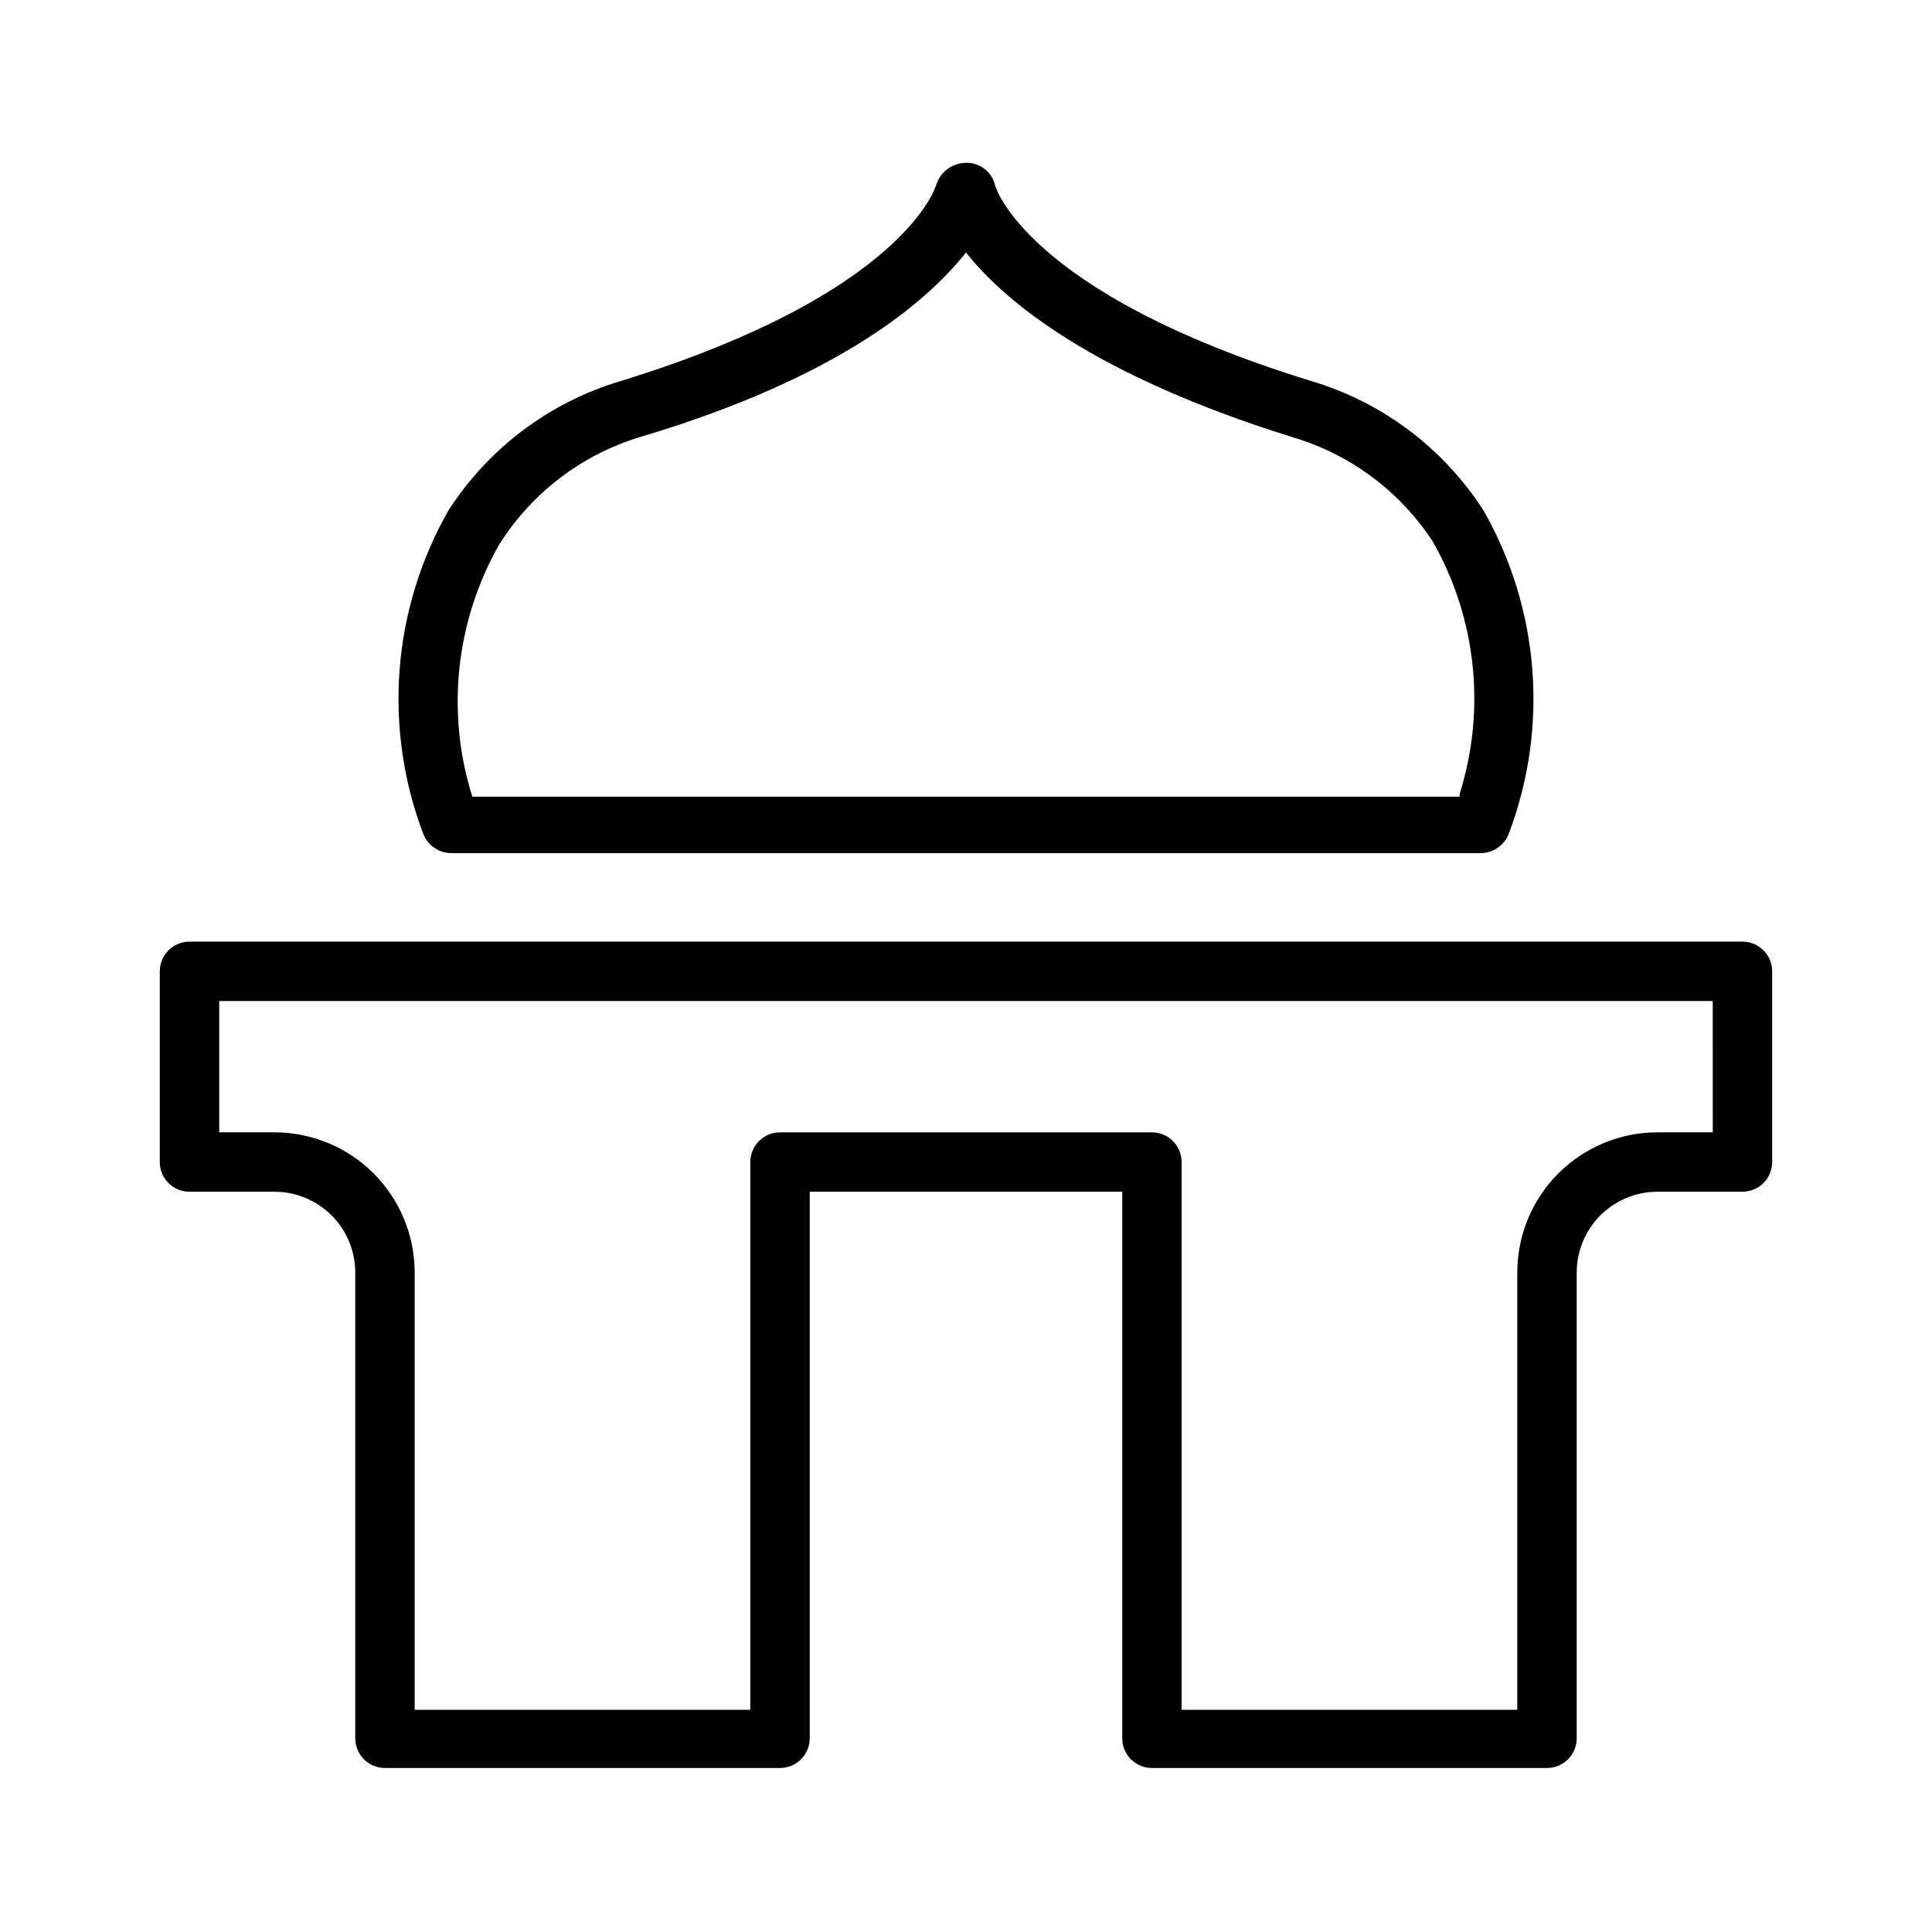
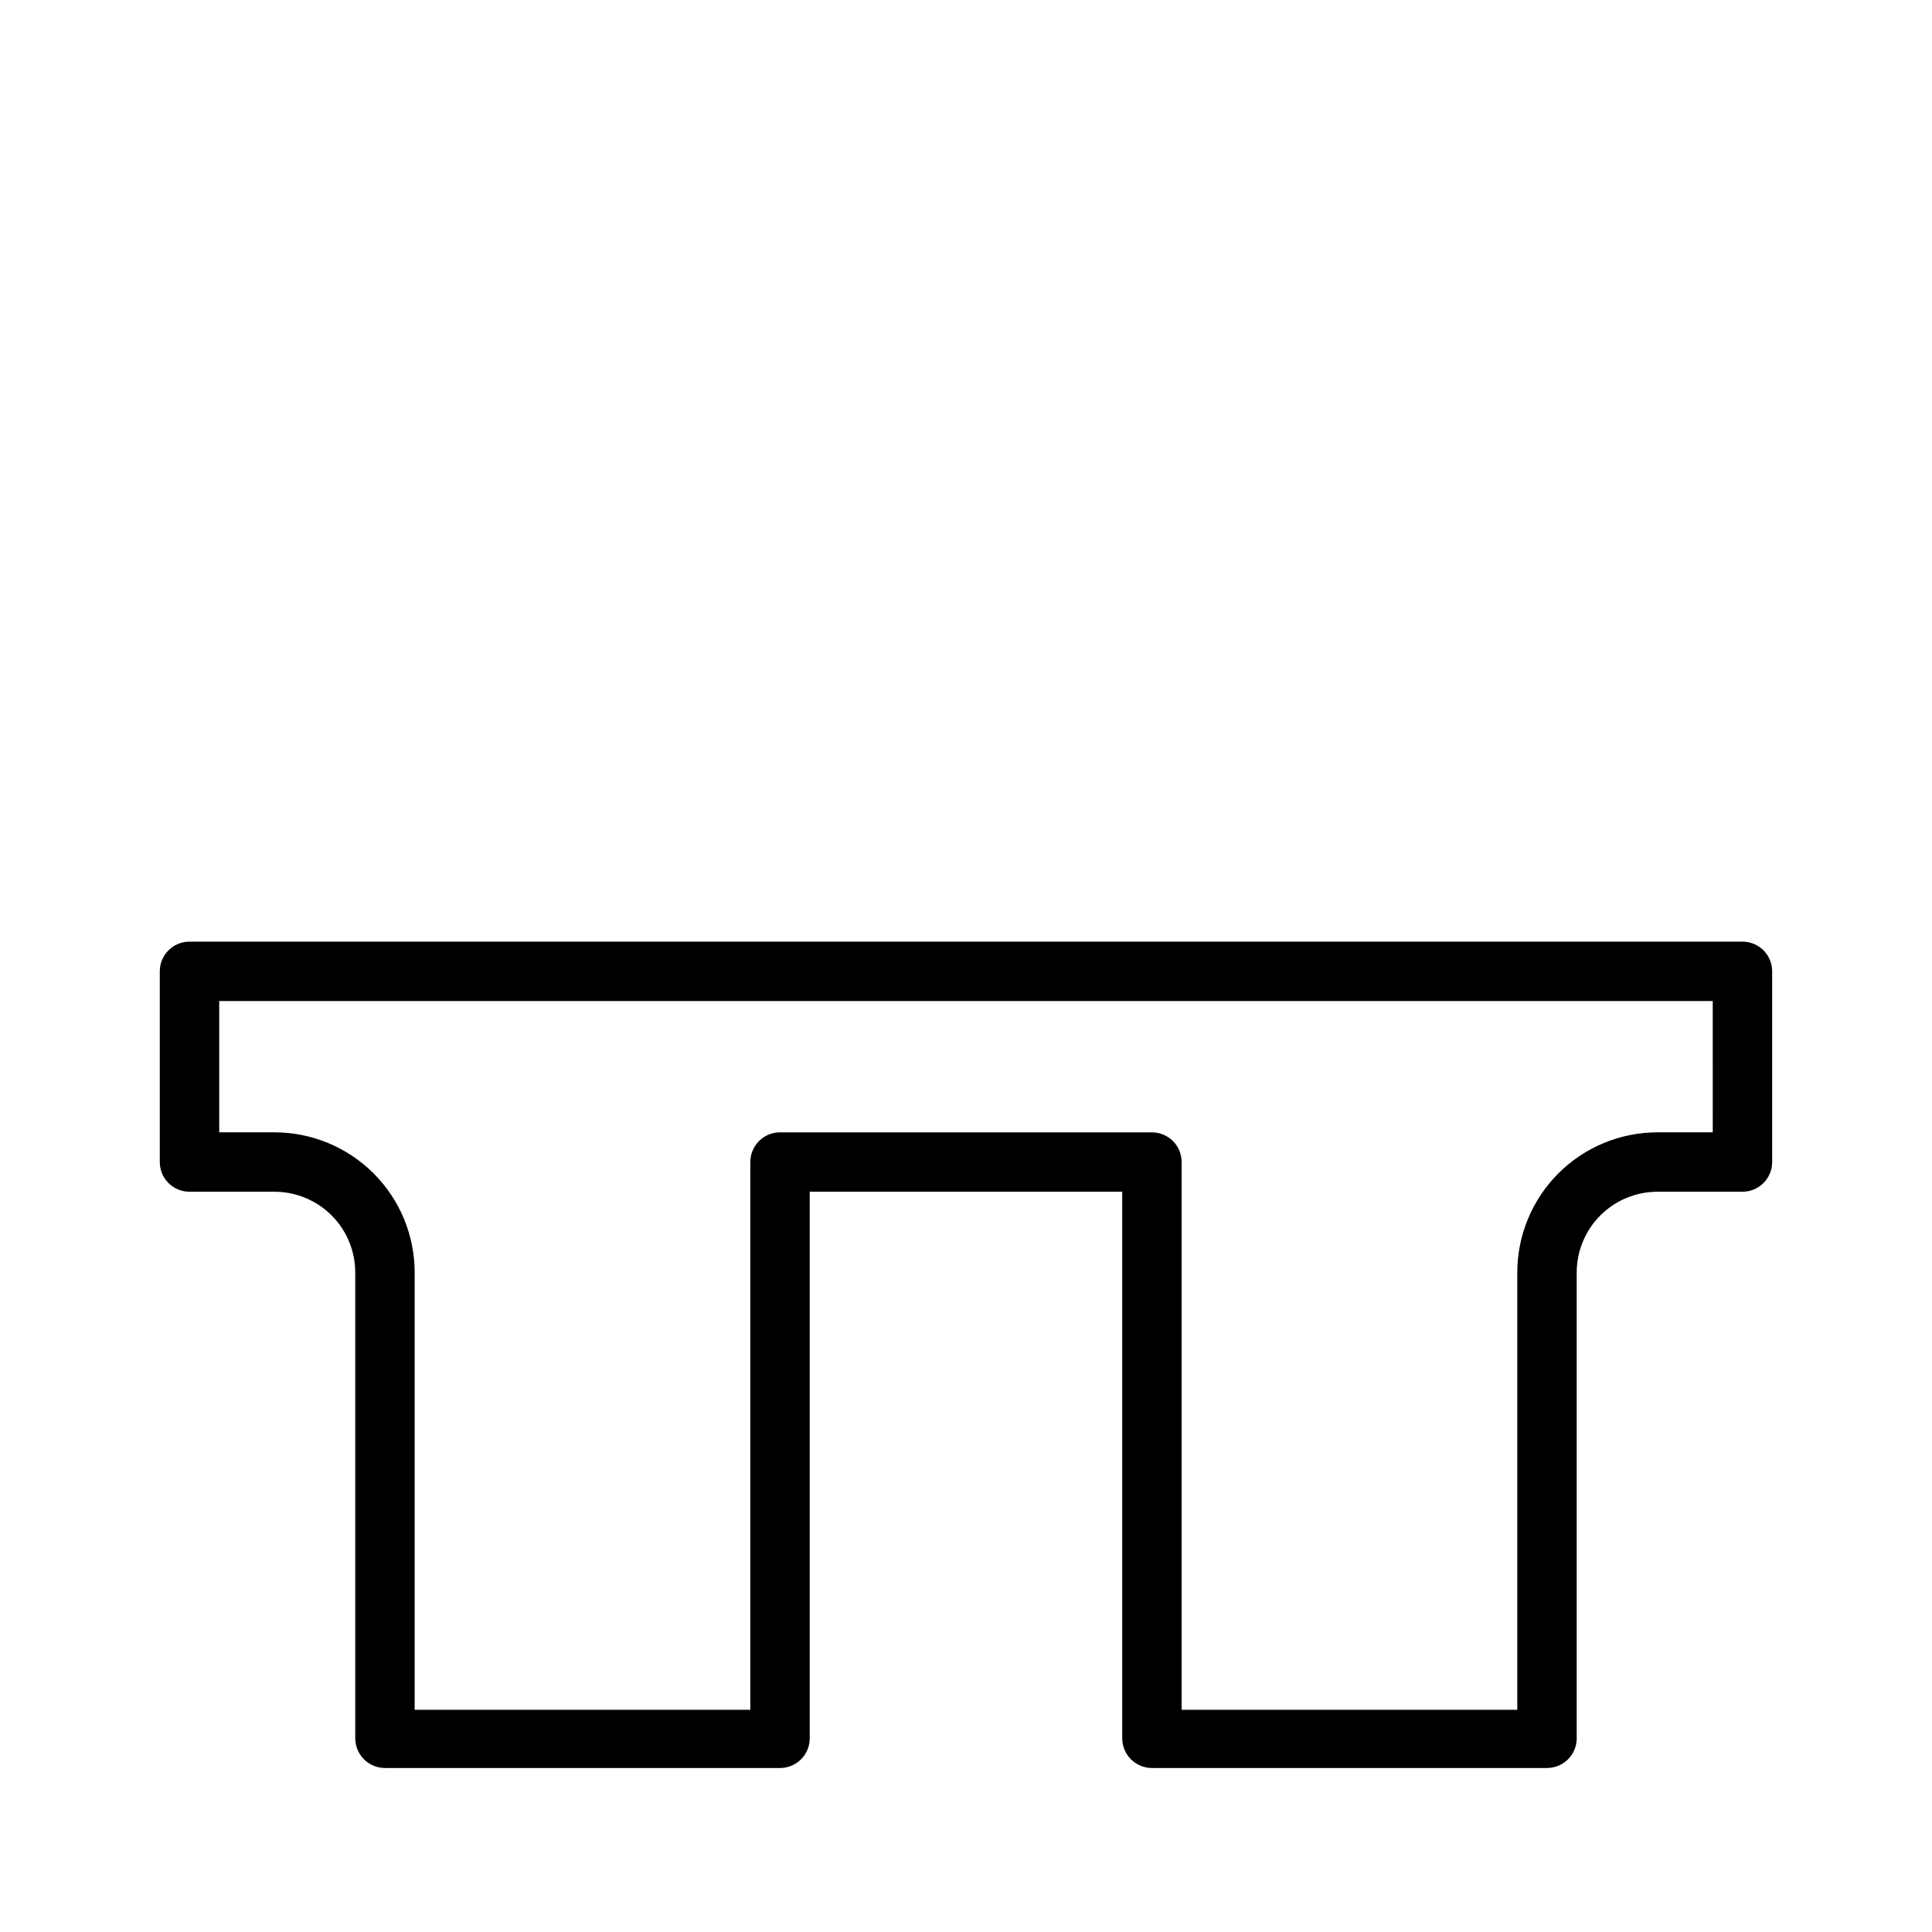
<svg xmlns="http://www.w3.org/2000/svg" fill="#000000" width="800px" height="800px" version="1.1" viewBox="144 144 512 512">
  <g>
-     <path d="m491.31 244.92c-75.57-23.301-83.598-51.641-83.598-51.797-0.824-3.574-4.051-6.074-7.715-5.981-3.609 0.035-6.785 2.383-7.875 5.824 0 0-7.871 28.652-83.441 51.953-18.891 5.582-35.152 17.762-45.816 34.324-14.969 26.215-17.398 57.766-6.613 85.961 1.242 2.914 4.078 4.824 7.242 4.883h273c3.164-0.059 6-1.969 7.242-4.883 10.785-28.195 8.359-59.746-6.613-85.961-10.664-16.562-26.922-28.742-45.816-34.324zm39.516 110.21-261.66 0.004c-7.008-22.27-4.441-46.453 7.086-66.754 8.559-13.656 21.75-23.773 37.156-28.5 53.059-15.742 76.359-36.055 86.594-48.965 10.234 12.91 33.535 32.434 86.594 48.965h-0.004c15.285 4.527 28.457 14.352 37.156 27.711 11.527 20.301 14.094 44.484 7.086 66.754z" />
    <path d="m605.77 393.54h-411.55c-4.348 0-7.871 3.523-7.871 7.871v50.539c0 2.09 0.828 4.09 2.305 5.566 1.477 1.477 3.481 2.305 5.566 2.305h22.516c5.68 0 11.125 2.258 15.141 6.273s6.269 9.461 6.269 15.141v123.43c0 2.086 0.832 4.09 2.309 5.566 1.477 1.477 3.477 2.305 5.566 2.305h104.7-0.004c2.09 0 4.09-0.828 5.566-2.305 1.477-1.477 2.305-3.481 2.305-5.566v-144.85h82.812l0.004 144.85c0 2.086 0.828 4.09 2.305 5.566 1.477 1.477 3.481 2.305 5.566 2.305h104.7c2.086 0 4.09-0.828 5.566-2.305 1.477-1.477 2.305-3.481 2.305-5.566v-123.43c0-5.68 2.254-11.125 6.269-15.141 4.016-4.016 9.465-6.273 15.141-6.273h22.516c2.086 0 4.09-0.828 5.566-2.305 1.477-1.477 2.305-3.477 2.305-5.566v-50.539c0-2.086-0.828-4.09-2.305-5.566-1.477-1.477-3.481-2.305-5.566-2.305zm-7.871 50.539h-14.645c-9.852 0-19.305 3.914-26.273 10.883-6.965 6.969-10.883 16.418-10.883 26.273v115.88h-88.953v-145.16c0-2.086-0.828-4.09-2.305-5.566-1.477-1.477-3.481-2.305-5.566-2.305h-98.559c-4.348 0-7.871 3.523-7.871 7.871v145.16h-88.953v-115.88c0-9.855-3.914-19.305-10.883-26.273s-16.418-10.883-26.273-10.883h-14.641v-34.793h395.8z" />
  </g>
</svg>